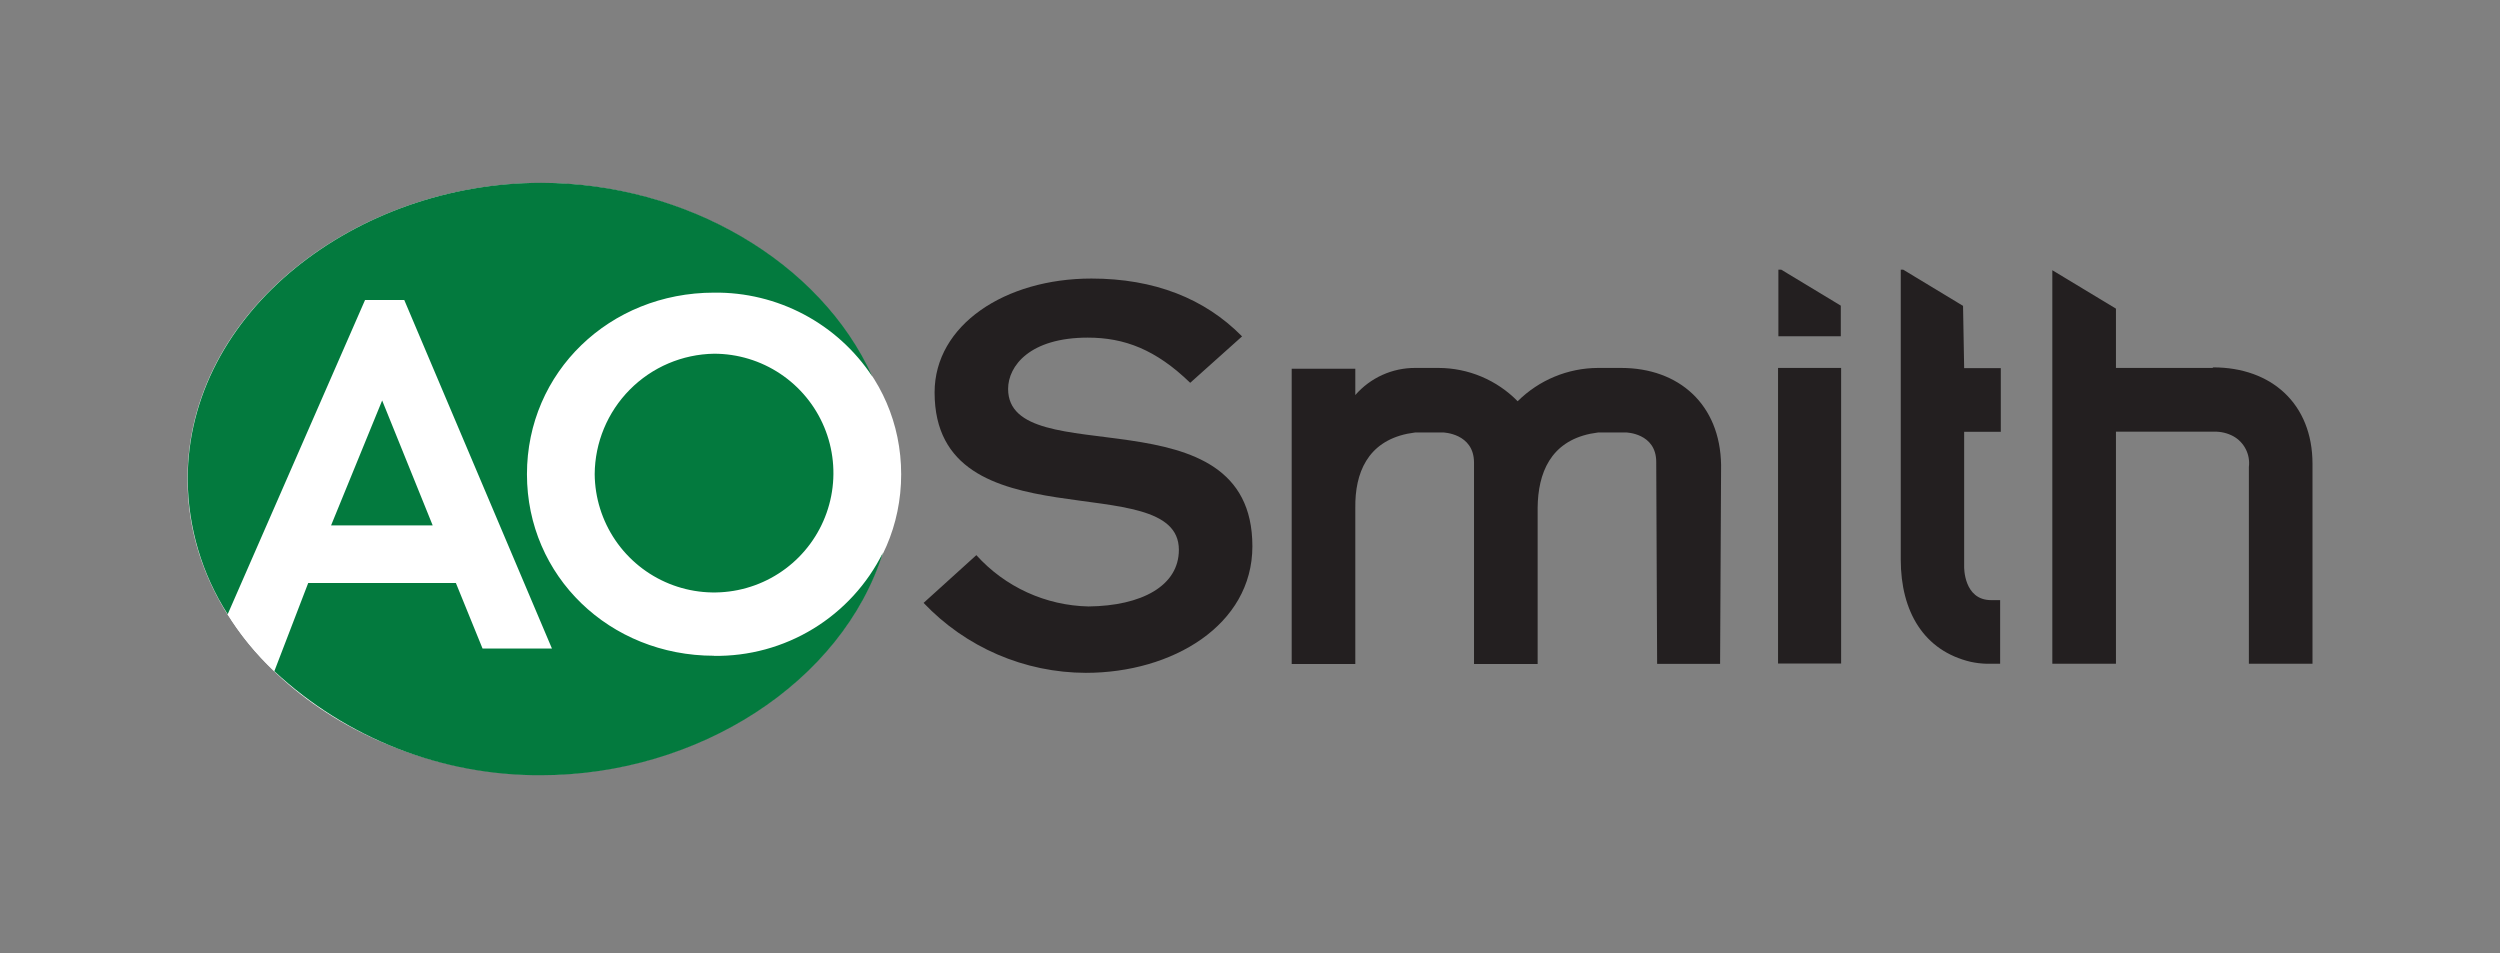
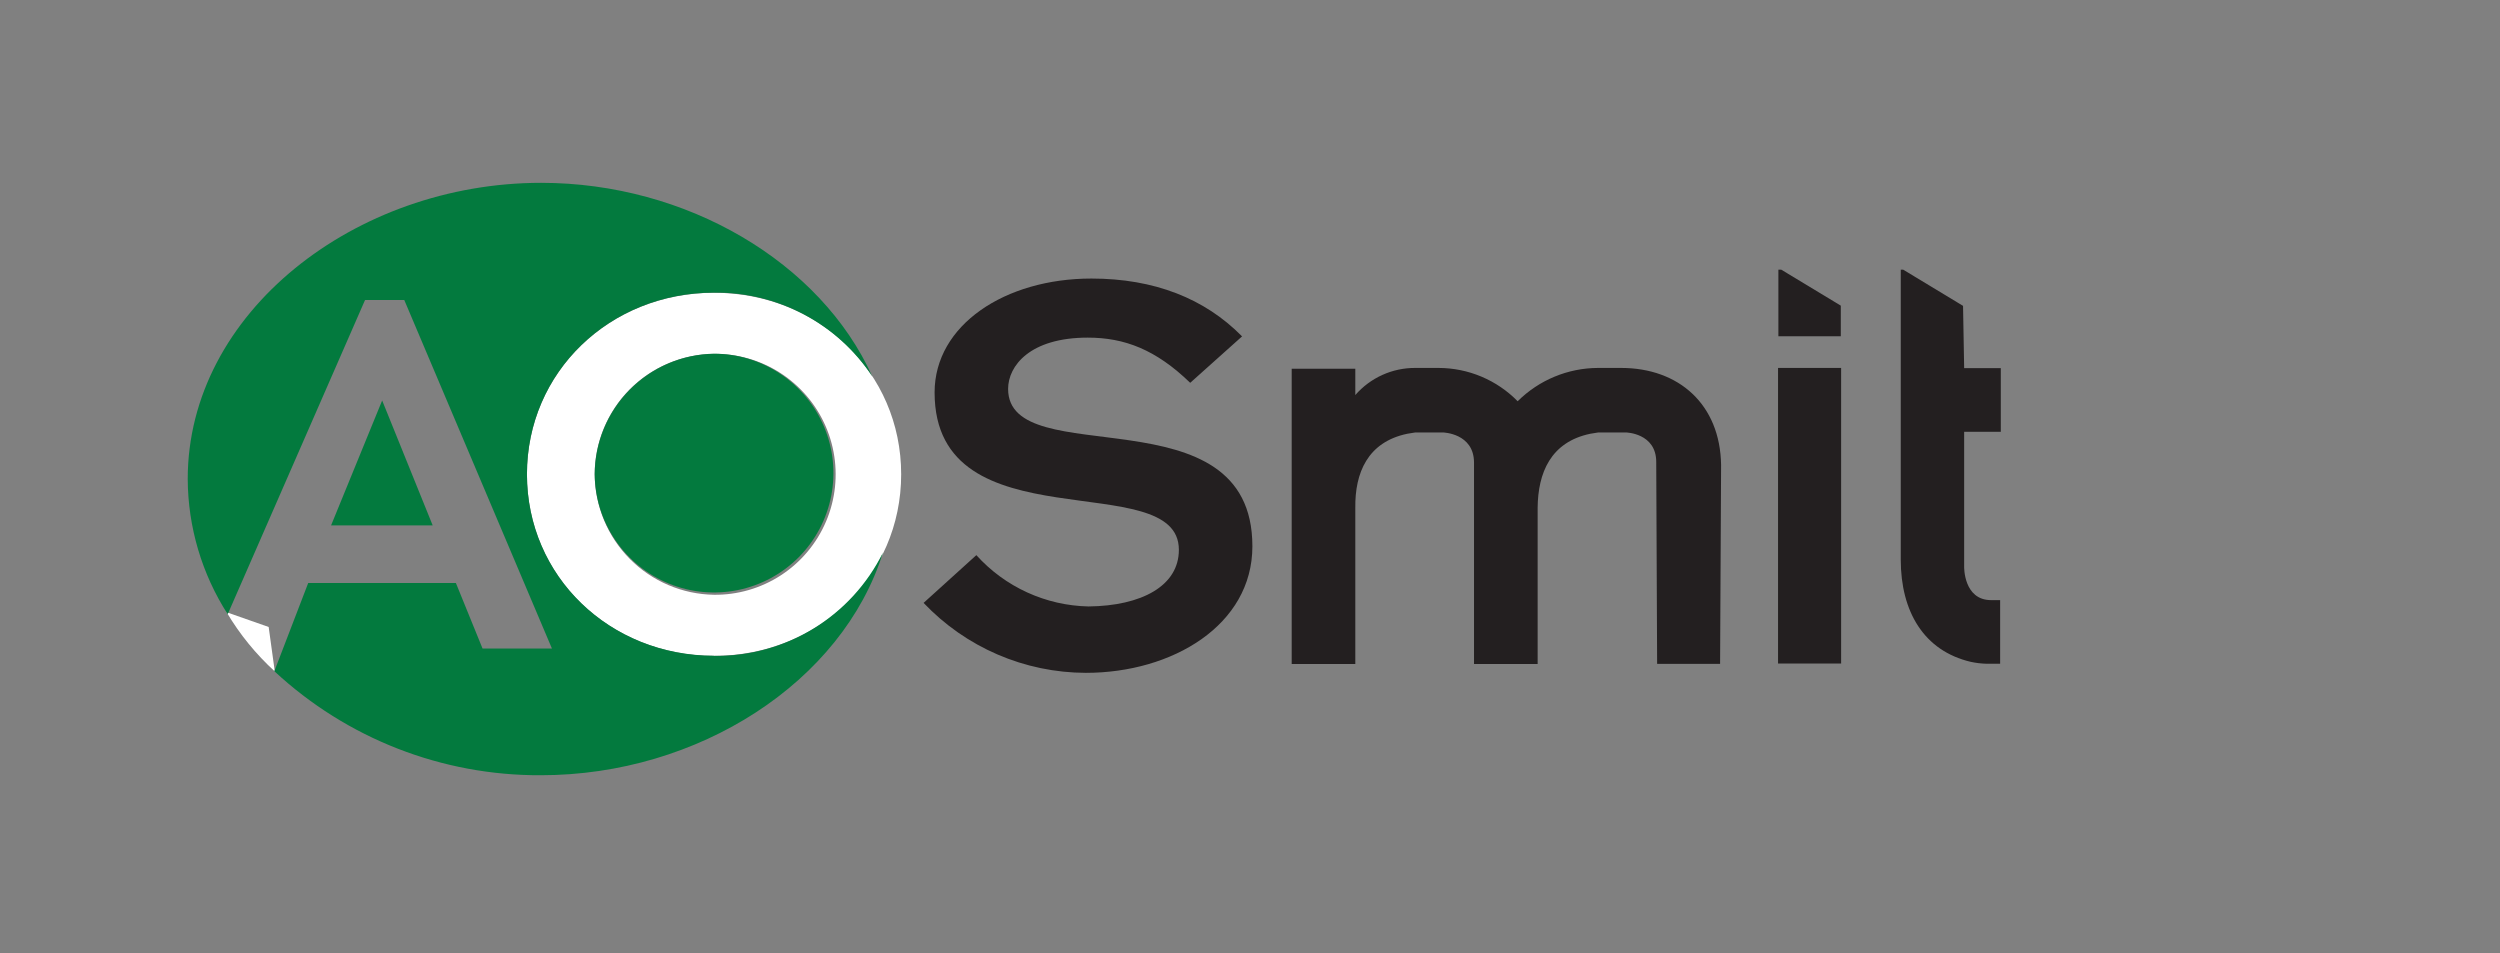
<svg xmlns="http://www.w3.org/2000/svg" width="160" height="61" viewBox="0 0 160 61" fill="none">
  <rect x="0" y="0" width="160" height="61" fill="#808080" stroke="none" />
  <path d="M14.502 39.182C15.337 40.59 16.376 41.867 17.586 42.97L17.195 40.127" fill="white" />
-   <path d="M34.599 49.58C46.474 49.58 57.198 41.294 57.198 30.648C57.198 20.002 46.474 11.716 34.599 11.716C22.724 11.716 12 19.995 12 30.655C12 41.315 22.717 49.587 34.599 49.587" fill="white" />
  <path d="M110.086 42.487H106.056L105.999 29.567C105.999 27.712 104.059 27.677 104.059 27.677H102.29L101.771 27.762C99.234 28.295 98.431 30.271 98.409 32.495V42.494H94.337V29.61C94.337 27.719 92.347 27.677 92.347 27.677H90.578L90.059 27.762C87.522 28.295 86.712 30.271 86.74 32.495V42.494H82.668V31.706V23.597H86.74V25.282C87.218 24.734 87.808 24.295 88.47 23.996C89.132 23.697 89.851 23.544 90.578 23.548H92.07C93.013 23.55 93.946 23.739 94.814 24.105C95.683 24.471 96.47 25.006 97.13 25.68C98.498 24.32 100.347 23.553 102.275 23.548H103.754C107.456 23.548 110.093 25.893 110.15 29.759" fill="#231F20" />
-   <path d="M141.597 23.548H135.421V19.753L131.349 17.294V42.48H135.421V27.627H141.717C142.135 27.618 142.549 27.716 142.918 27.911C143.266 28.101 143.548 28.391 143.728 28.744C143.908 29.096 143.977 29.494 143.928 29.887V42.48H148V29.688C148 25.822 145.349 23.512 141.646 23.512" fill="#231F20" />
  <path d="M125.635 19.575L121.805 17.259H121.648V27.627V35.814C121.648 39.147 123.133 41.656 126.132 42.359C126.464 42.43 126.802 42.471 127.142 42.48H128.009V38.408H127.433C125.663 38.408 125.706 36.276 125.706 36.276V27.634H128.051V23.562H125.706" fill="#231F20" />
  <path d="M114.001 17.259H113.817V21.523H117.811V19.561M113.795 42.466H117.832V23.548H113.795V42.466Z" fill="#231F20" />
  <path d="M62.486 35.529C63.395 36.537 64.501 37.349 65.735 37.913C66.97 38.478 68.307 38.784 69.664 38.813C73.061 38.777 75.448 37.498 75.448 35.188C75.448 29.787 59.814 34.996 59.814 25.118C59.814 20.797 64.327 17.827 69.849 17.827C73.864 17.827 77.104 19.099 79.492 21.529L76.173 24.5C73.97 22.368 71.966 21.608 69.614 21.608C65.911 21.608 64.519 23.42 64.519 24.891C64.519 30.327 80.153 24.891 80.153 34.961C80.153 40.014 75.022 43.062 69.493 43.062C67.55 43.057 65.627 42.657 63.843 41.888C62.058 41.118 60.448 39.995 59.11 38.585" fill="#231F20" />
  <path d="M45.664 38.066C47.194 38.087 48.695 37.653 49.977 36.819C51.259 35.985 52.264 34.788 52.864 33.381C53.464 31.974 53.632 30.421 53.346 28.918C53.061 27.415 52.335 26.031 51.261 24.942C50.187 23.853 48.814 23.108 47.315 22.802C45.816 22.496 44.261 22.642 42.846 23.222C41.43 23.803 40.22 24.791 39.368 26.061C38.516 27.331 38.06 28.826 38.06 30.356C38.073 32.385 38.88 34.328 40.308 35.769C41.736 37.21 43.671 38.035 45.7 38.066M45.7 18.736C52.38 18.736 57.675 23.818 57.675 30.356C57.675 36.894 52.38 41.975 45.7 41.975C39.02 41.975 33.725 36.894 33.725 30.356C33.725 23.818 39.02 18.736 45.7 18.736" fill="white" />
  <path d="M38.06 30.349C38.074 31.857 38.534 33.327 39.382 34.574C40.23 35.821 41.428 36.789 42.825 37.356C44.222 37.923 45.756 38.065 47.233 37.762C48.711 37.459 50.065 36.726 51.127 35.655C52.188 34.584 52.908 33.222 53.197 31.742C53.486 30.262 53.331 28.73 52.751 27.338C52.171 25.946 51.191 24.757 49.937 23.921C48.682 23.084 47.208 22.638 45.7 22.638C43.671 22.67 41.736 23.494 40.308 24.936C38.88 26.377 38.073 28.32 38.06 30.349M45.7 41.968C39.02 41.968 33.725 36.887 33.725 30.349C33.725 23.811 39.02 18.729 45.7 18.729C47.702 18.705 49.678 19.184 51.447 20.121C53.217 21.058 54.722 22.425 55.827 24.095C52.529 16.782 43.937 11.701 34.635 11.701C22.745 11.701 12.014 20.002 12.014 30.662C12.03 33.729 12.917 36.728 14.573 39.31L23.364 19.198H25.872L35.324 41.506H30.883L29.177 37.313H19.725L17.558 42.956C22.189 47.264 28.288 49.645 34.614 49.615C44.684 49.615 53.915 43.66 56.509 35.366C55.512 37.38 53.965 39.069 52.047 40.239C50.129 41.409 47.918 42.011 45.671 41.975M21.189 33.625H27.692L24.458 25.63L21.189 33.625Z" fill="#037A3E" />
</svg>